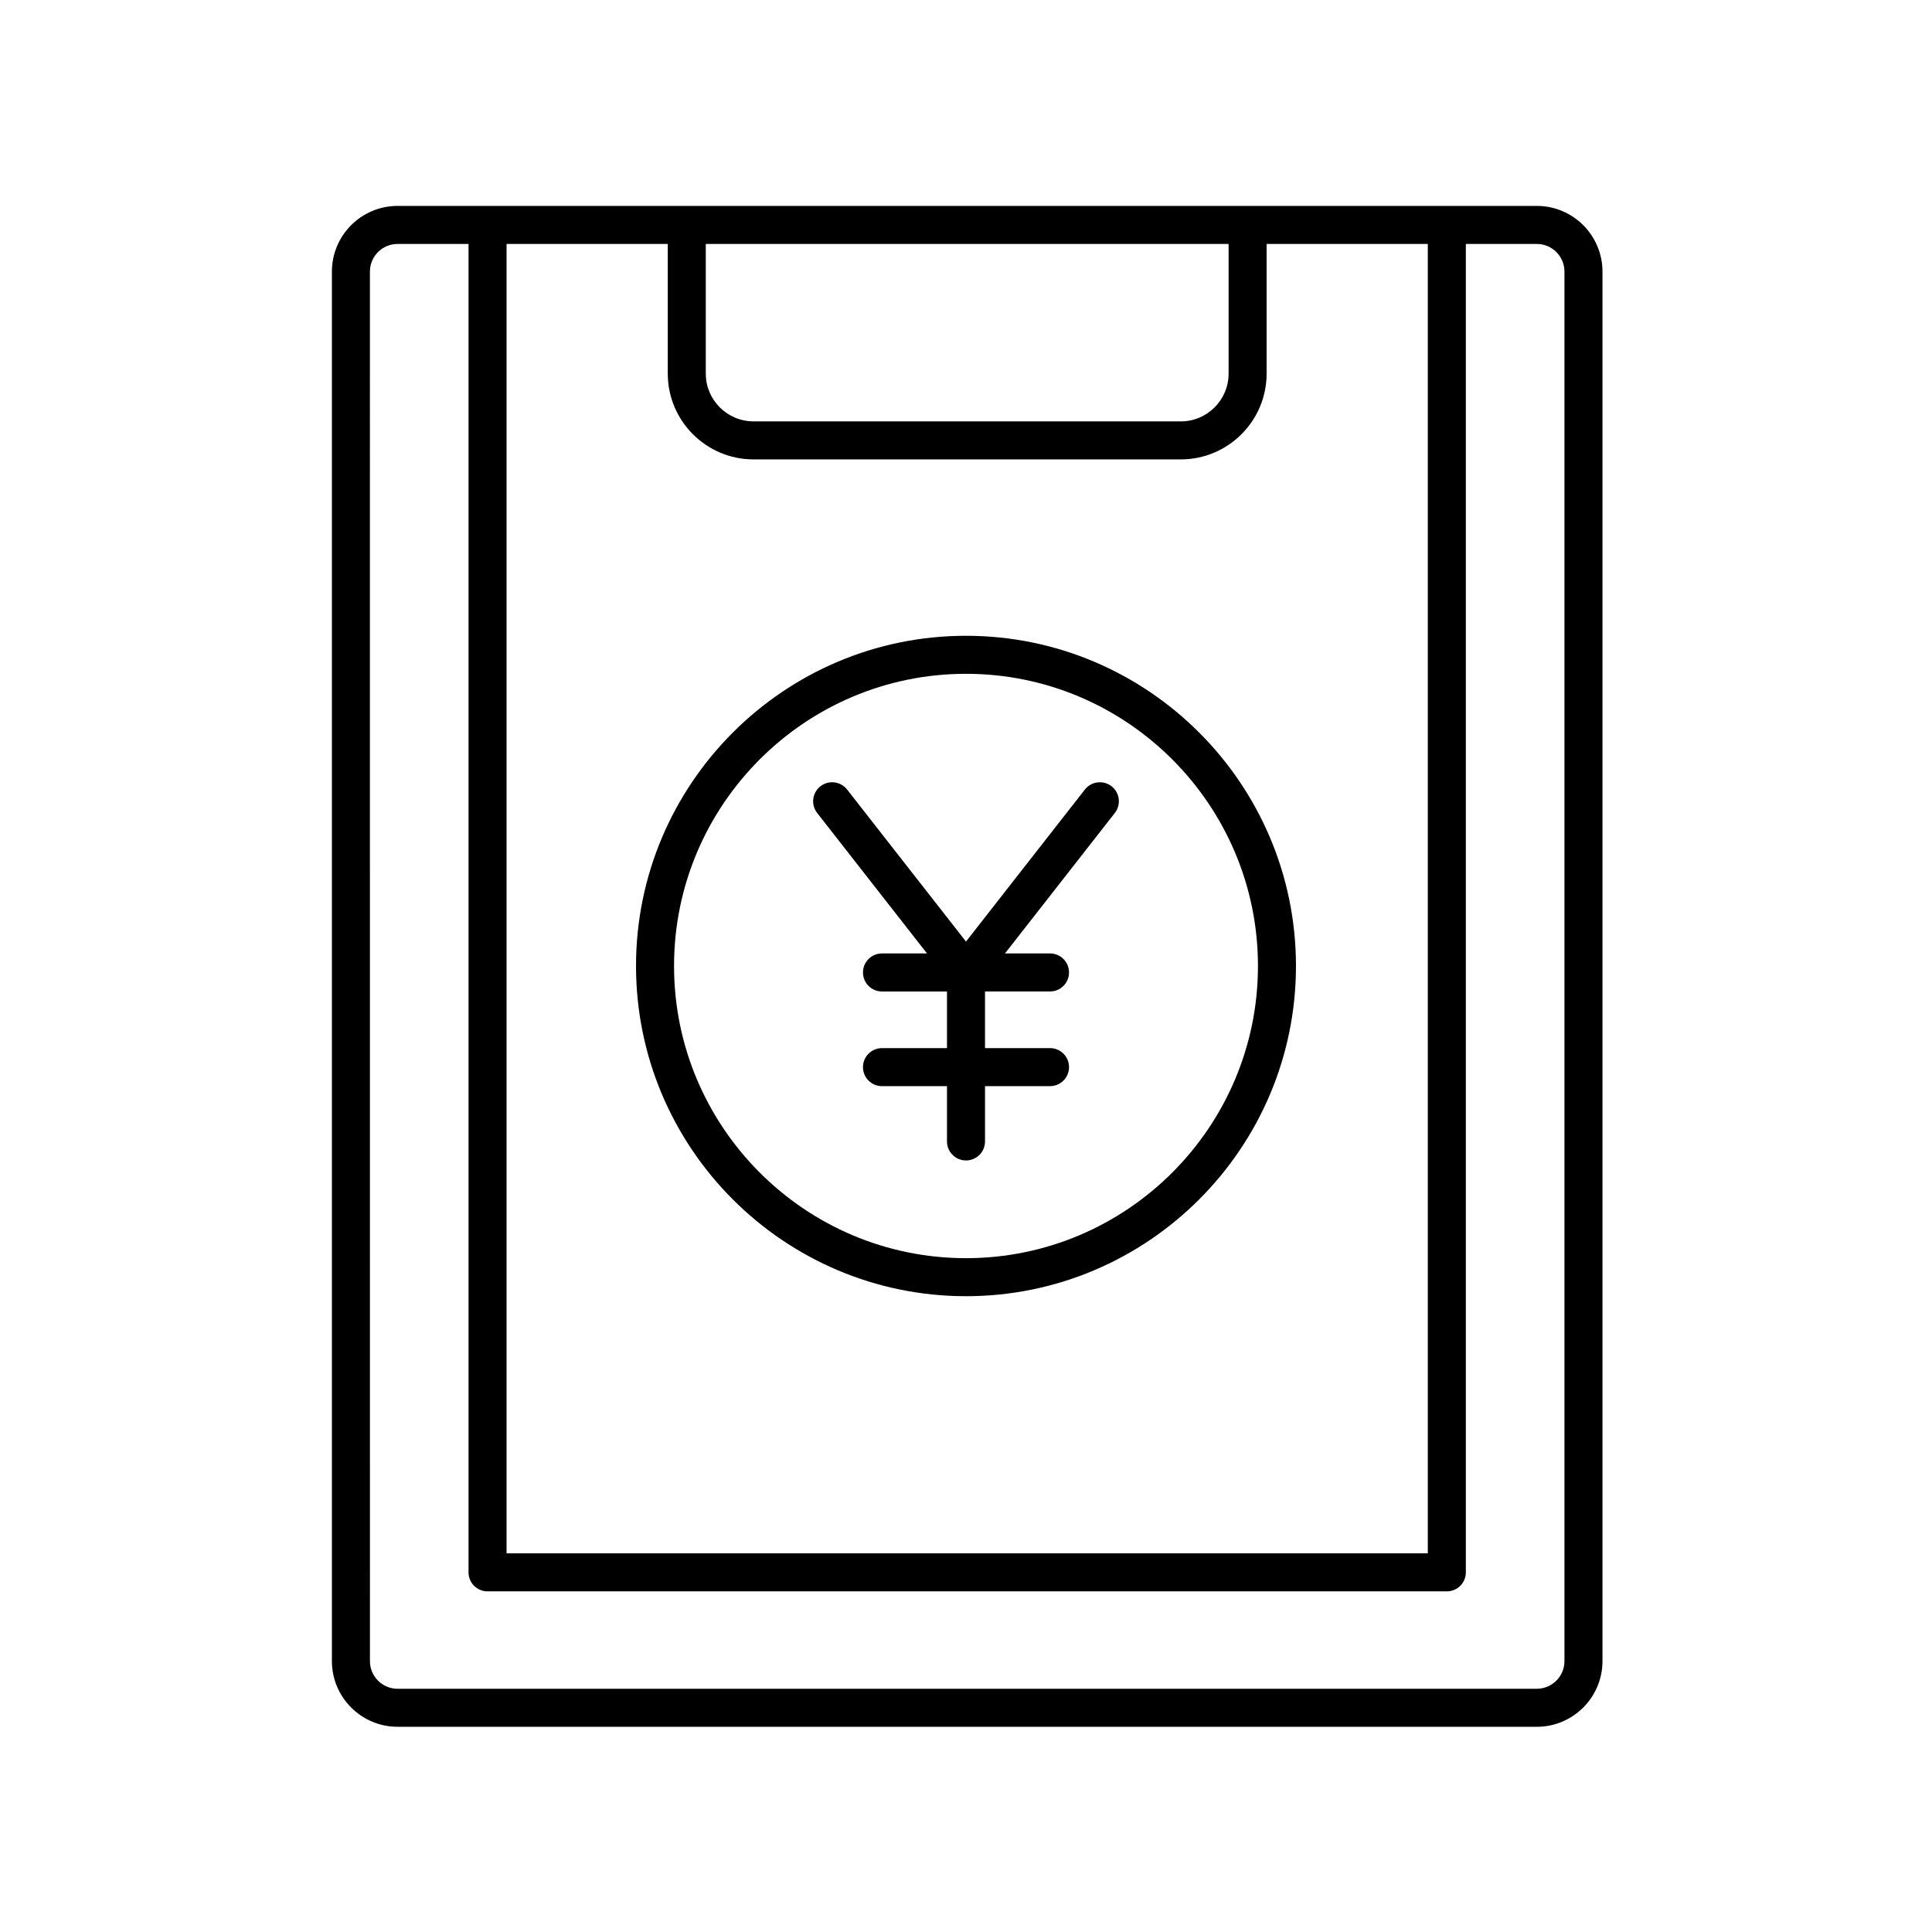
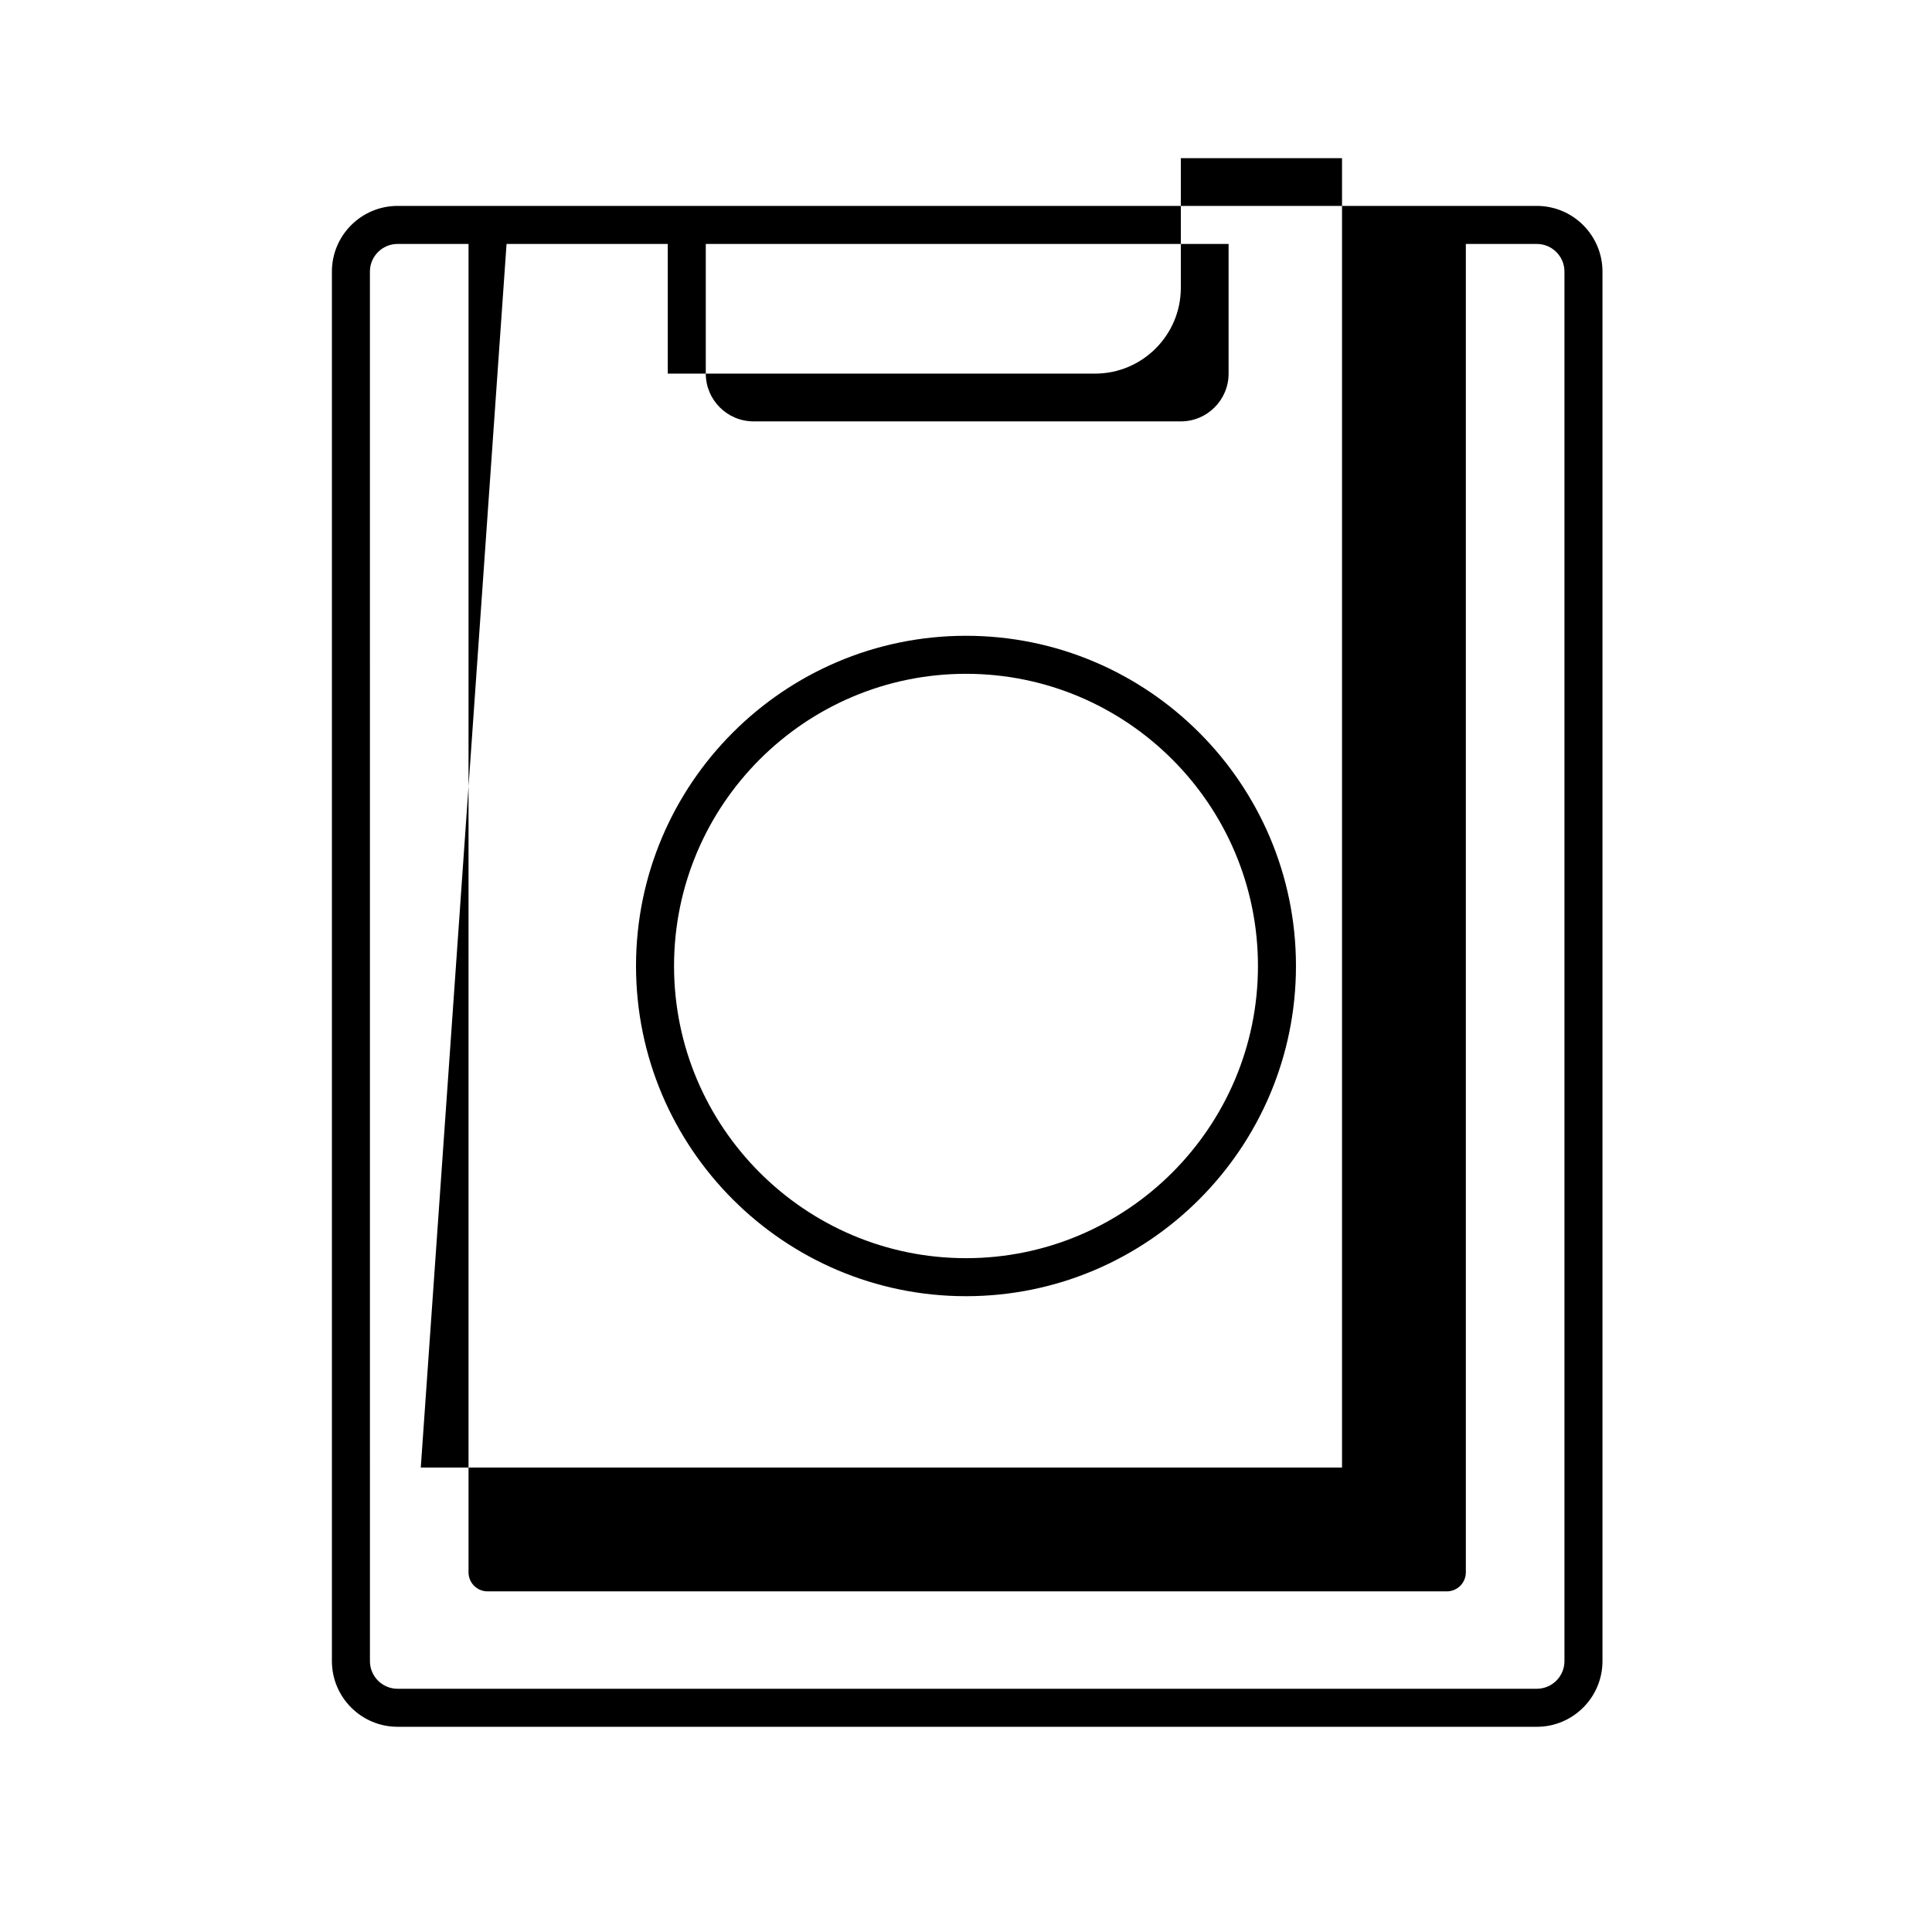
<svg xmlns="http://www.w3.org/2000/svg" fill="#000000" width="800px" height="800px" version="1.1" viewBox="144 144 512 512">
  <g>
-     <path d="m249.36 601.62h301.91c9.594 0 17.402-7.809 17.402-17.402v-368.25c0-9.594-7.809-17.402-17.402-17.402h-301.91c-9.594 0-17.402 7.809-17.402 17.402v368.24c0 9.598 7.805 17.406 17.402 17.406zm81.68-392.97h138.55v34.363c0 6.981-5.676 12.66-12.66 12.66l-113.23-0.004c-6.981 0-12.66-5.676-12.66-12.66zm-52.797 0h42.723v34.363c0 12.535 10.199 22.734 22.734 22.734h113.23c12.535 0 22.734-10.199 22.734-22.734v-34.363h42.719v347h-244.14zm-36.211 7.324c0-4.039 3.285-7.324 7.324-7.324h18.809v352.04c0 2.785 2.254 5.039 5.039 5.039h254.22c2.785 0 5.039-2.254 5.039-5.039v-352.04h18.809c4.039 0 7.324 3.285 7.324 7.324v368.24c0 4.039-3.285 7.324-7.324 7.324l-301.91 0.004c-4.039 0-7.324-3.285-7.324-7.324z" />
+     <path d="m249.36 601.62h301.91c9.594 0 17.402-7.809 17.402-17.402v-368.25c0-9.594-7.809-17.402-17.402-17.402h-301.91c-9.594 0-17.402 7.809-17.402 17.402v368.24c0 9.598 7.805 17.406 17.402 17.406zm81.68-392.97h138.55v34.363c0 6.981-5.676 12.66-12.66 12.66l-113.23-0.004c-6.981 0-12.66-5.676-12.66-12.66zm-52.797 0h42.723v34.363h113.23c12.535 0 22.734-10.199 22.734-22.734v-34.363h42.719v347h-244.14zm-36.211 7.324c0-4.039 3.285-7.324 7.324-7.324h18.809v352.04c0 2.785 2.254 5.039 5.039 5.039h254.22c2.785 0 5.039-2.254 5.039-5.039v-352.04h18.809c4.039 0 7.324 3.285 7.324 7.324v368.24c0 4.039-3.285 7.324-7.324 7.324l-301.91 0.004c-4.039 0-7.324-3.285-7.324-7.324z" />
    <path d="m400 312.49c-48.223 0-87.449 39.258-87.449 87.508s39.227 87.508 87.449 87.508c48.219 0 87.445-39.258 87.445-87.508 0-48.254-39.227-87.508-87.445-87.508zm0 164.94c-42.66 0-77.371-34.734-77.371-77.43-0.004-42.699 34.707-77.434 77.371-77.434 42.66 0 77.371 34.734 77.371 77.434 0 42.695-34.711 77.43-77.371 77.43z" />
-     <path d="m431.5 353.24-31.5 40.289-31.504-40.289c-1.711-2.184-4.879-2.582-7.074-0.867-2.188 1.719-2.578 4.879-0.867 7.074l29.109 37.227h-11.93c-2.785 0-5.039 2.254-5.039 5.039 0 2.785 2.254 5.039 5.039 5.039h17.227v15.012h-17.227c-2.785 0-5.039 2.254-5.039 5.039 0 2.785 2.254 5.039 5.039 5.039l17.227-0.004v14.656c0 2.785 2.254 5.039 5.039 5.039s5.039-2.254 5.039-5.039v-14.656h17.227c2.785 0 5.039-2.254 5.039-5.039s-2.254-5.039-5.039-5.039h-17.23v-15.012h17.227c2.785 0 5.039-2.254 5.039-5.039 0-2.785-2.254-5.039-5.039-5.039h-11.93l29.109-37.227c1.711-2.195 1.324-5.359-0.867-7.074-2.195-1.711-5.359-1.312-7.074 0.871z" />
  </g>
</svg>